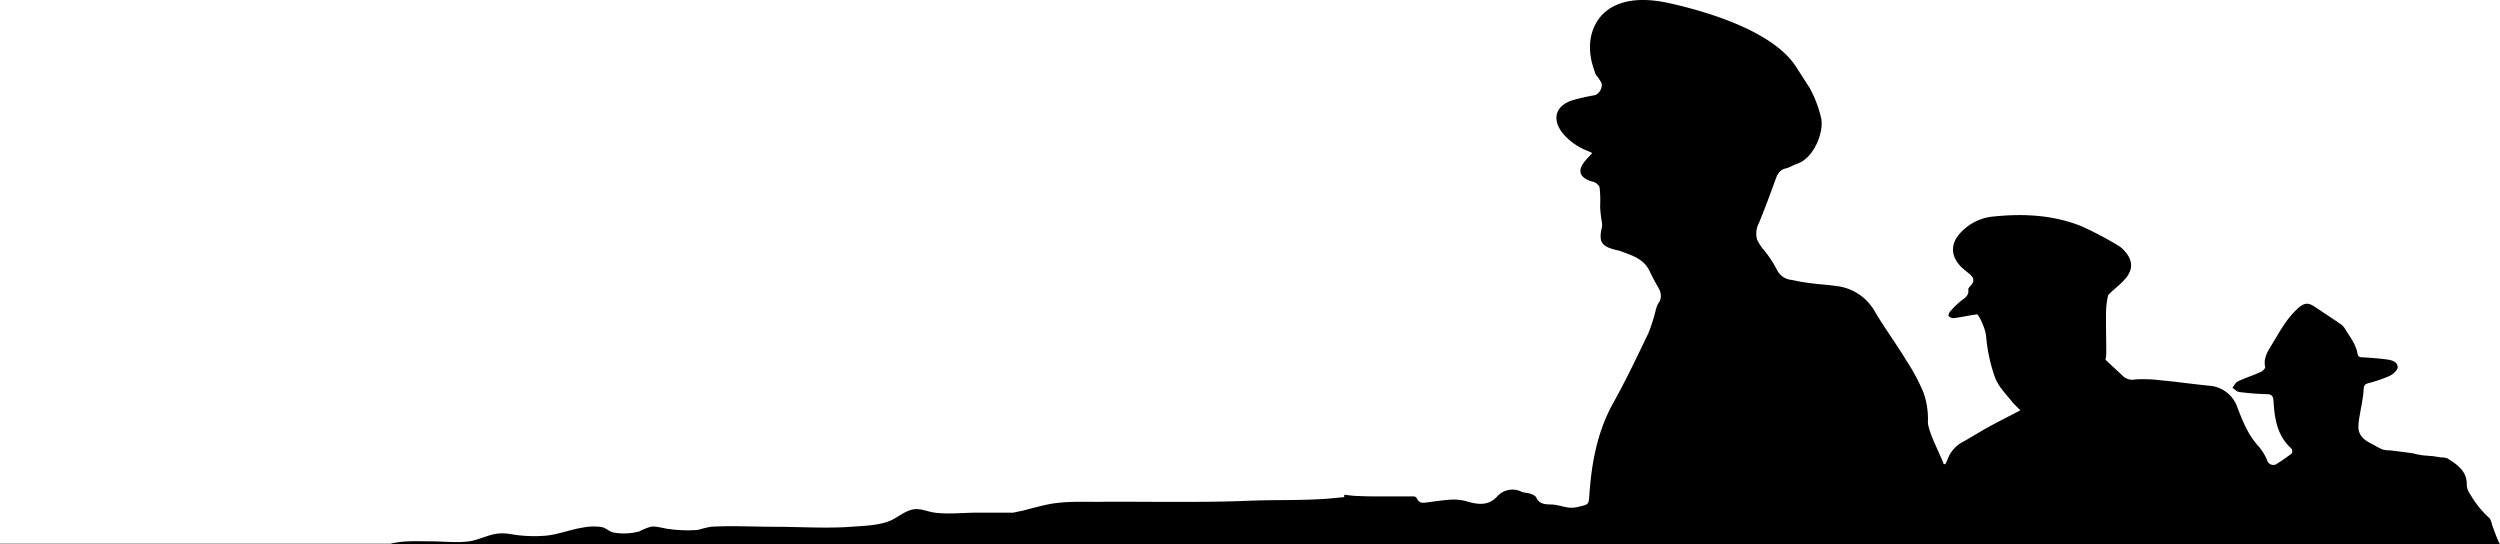
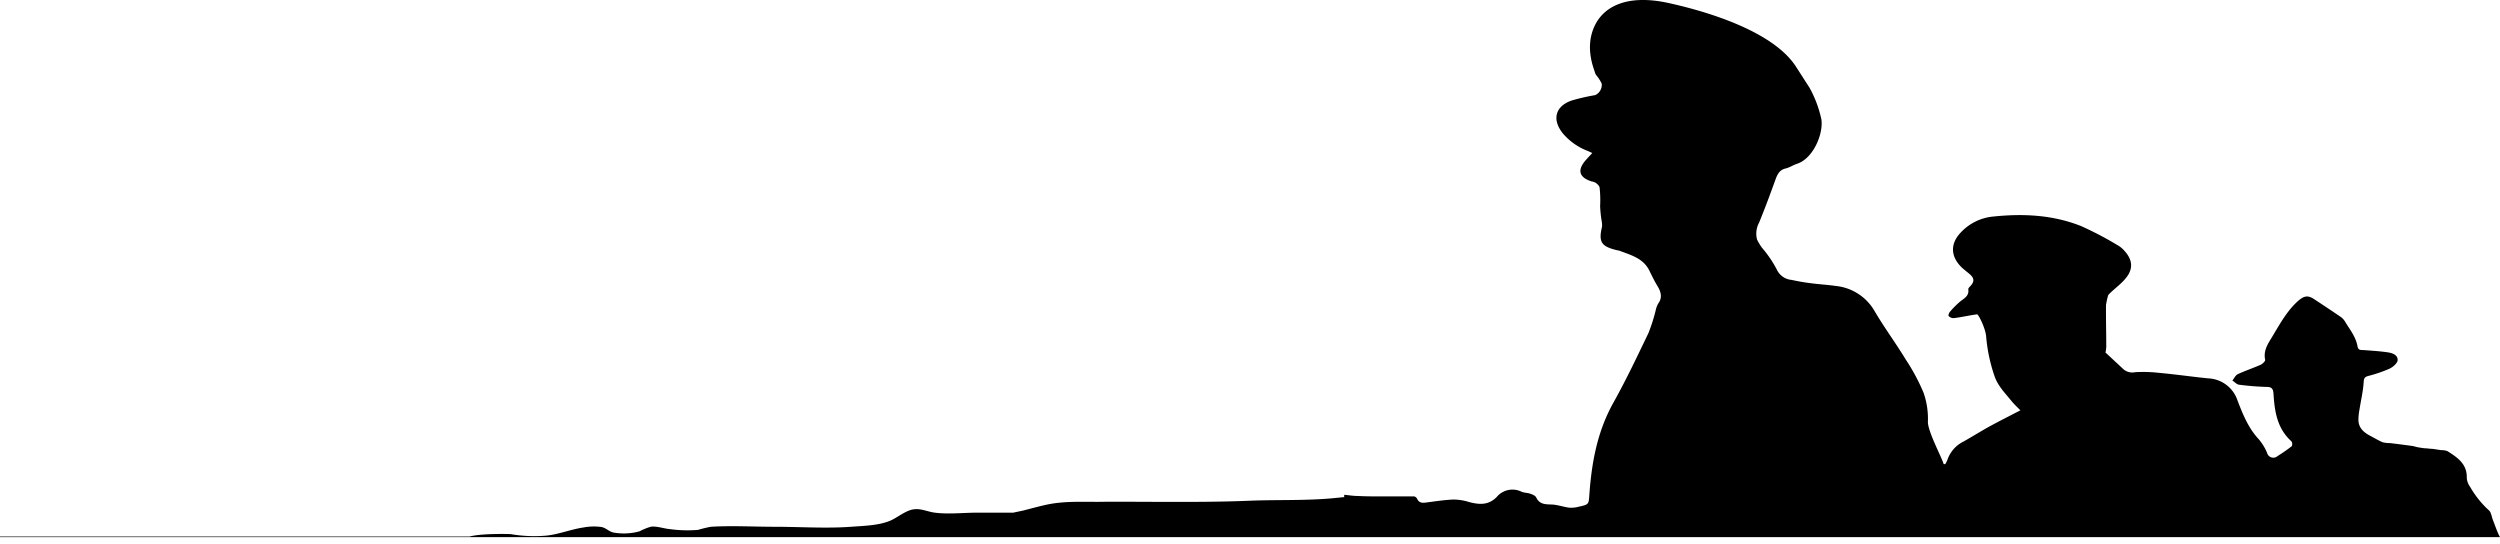
<svg xmlns="http://www.w3.org/2000/svg" viewBox="0 0 506.43 110.28">
  <g id="Layer_2" data-name="Layer 2">
    <g id="Layer_1-2" data-name="Layer 1">
-       <path d="M335.38,62.94a34.48,34.48,0,0,1-1.46,4.55c-2.28,4.74-4.53,9.5-7.09,14.08-3.23,5.78-4.39,12-4.86,18.49-.15,2.09-.06,2.12-2.09,2.57a6,6,0,0,1-2,.21c-1.2-.15-2.37-.6-3.57-.64s-2.45,0-3.11-1.42c-.17-.36-.74-.6-1.18-.76-.59-.21-1.28-.17-1.84-.43a4.15,4.15,0,0,0-5,1.1c-1.7,1.71-3.56,1.54-5.61,1a11,11,0,0,0-3.15-.5c-1.86.08-3.71.37-5.56.61-.79.11-1.42.06-1.8-.77a.88.88,0,0,0-.59-.47c-2.11,0-4.22,0-6.32,0-1.71,0-3.41,0-5.12-.09-.91,0-1.82-.16-2.73-.24v.47c-1,.09-1.94.2-2.92.28-5.44.45-11,.23-16.43.46-6.06.25-12.12.24-18.19.22-4.11,0-8.21-.06-12.32,0-3.36,0-6.88-.15-10.17.52-1.68.35-3.34.82-5,1.24-.36.09-1.19.24-2,.43H198c-2.79,0-5.89.36-8.63,0-1.47-.17-2.86-.94-4.44-.65s-3.13,1.64-4.55,2.26c-2.36,1-5.38,1.06-8,1.25-5.09.37-10.35,0-15.46,0-4.26,0-8.68-.26-12.92,0a24.71,24.71,0,0,0-2.6.63,26.13,26.13,0,0,1-5.73-.16c-1.19-.1-2.59-.63-3.79-.49a11.5,11.5,0,0,0-2.32.94,11.94,11.94,0,0,1-5.32.24c-.9-.21-1.44-.91-2.38-1.11a11.19,11.19,0,0,0-3.65.09c-2.56.37-5.11,1.43-7.63,1.66a28.15,28.15,0,0,1-7.17-.32c-3-.51-4.37.38-7.13,1.2-2.54.76-6.17.27-8.9.27s-5.65-.19-8.28.49H0v.13H506.43l-.28-.54c-.45-1-.79-2-1.18-3-.25-.65-.33-1.52-.81-1.91a19.53,19.53,0,0,1-3.78-4.73,3.49,3.49,0,0,1-.68-1.83c.08-2.84-1.91-4.13-3.91-5.41a3.39,3.39,0,0,0-1.27-.2c-.61-.09-1.21-.19-1.82-.27-.38,0-.77-.06-1.16-.1-.54,0-1.07-.11-1.6-.19s-.85-.23-1.28-.29c-1.49-.21-3-.4-4.47-.58a6.35,6.35,0,0,1-1.53-.17c-.86-.36-1.66-.86-2.49-1.29-1.3-.68-2.37-1.57-2.42-3.18a12.16,12.16,0,0,1,.23-2.24c.28-1.81.72-3.6.83-5.42.05-.81.18-1.09.93-1.3a27.58,27.58,0,0,0,4.3-1.47c.71-.33,1.64-1.14,1.66-1.76,0-1.09-1.15-1.44-2.1-1.57-1.62-.23-3.26-.33-4.89-.45-.55,0-1,0-1.14-.73-.34-2-1.63-3.51-2.62-5.18a3.15,3.15,0,0,0-.94-.91q-2.62-1.78-5.28-3.52c-1.21-.8-2-.63-3.12.32-2.45,2.16-3.9,5-5.58,7.75-.8,1.28-1.53,2.59-1.17,4.25.06.26-.52.81-.91,1-1.53.68-3.13,1.2-4.64,1.91-.46.22-.73.84-1.09,1.28.45.29.87.79,1.34.85a55.35,55.35,0,0,0,5.6.45c1.06,0,1.32.39,1.39,1.41.22,3.55.73,7,3.61,9.59a1,1,0,0,1,.09,1,31.75,31.75,0,0,1-2.87,2,1.3,1.3,0,0,1-2.13-.64,10.67,10.67,0,0,0-1.68-2.75c-2.1-2.26-3.21-5-4.3-7.83a6.53,6.53,0,0,0-5.91-4.51l-1.79-.19c-2.7-.31-5.4-.67-8.1-.92a28.71,28.71,0,0,0-4.9-.15,2.79,2.79,0,0,1-2.41-.58c-1.2-1.13-2.41-2.25-3.65-3.4a6.91,6.91,0,0,0,.16-1.1c0-2.85-.08-5.7-.05-8.55A18,18,0,0,1,427,60c.05-.31.4-.58.65-.82.93-.88,2-1.67,2.8-2.62,1.72-1.93,1.65-3.85-.11-5.76a5,5,0,0,0-1.16-1,69.05,69.05,0,0,0-7.6-4c-5.77-2.3-11.84-2.57-17.95-1.92A10.28,10.28,0,0,0,397.29,47c-2.29,2.32-2.21,5,.18,7.25.47.43,1,.83,1.47,1.23,1,.84,1.08,1.53.2,2.47-.18.19-.45.46-.42.66.2,1.36-.84,1.82-1.67,2.49a18.26,18.26,0,0,0-2,2c-.21.23-.43.79-.32.9a1.35,1.35,0,0,0,1,.45c1.23-.14,2.44-.4,3.65-.61l1.13-.17c.25,0,1.63,2.66,1.82,4.39a32.91,32.91,0,0,0,1.8,8.4c.74,1.9,2.11,3.24,3.32,4.75.55.68,1.21,1.28,1.82,1.91-2.11,1.1-4,2.05-5.93,3.09s-3.72,2.19-5.6,3.24a6.44,6.44,0,0,0-3.2,3.57c-.13.36-.31.7-.47,1l-.34,0c-.26-1.13-3.23-6.61-3.19-8.59a16,16,0,0,0-.88-5.87,40.4,40.4,0,0,0-3.61-6.73c-2-3.31-4.35-6.46-6.31-9.81a10.26,10.26,0,0,0-7.92-5.1c-1.58-.23-3.18-.31-4.76-.52a40.92,40.92,0,0,1-4.13-.7,3.63,3.63,0,0,1-3-2.1,23.12,23.12,0,0,0-3-4.41,11.37,11.37,0,0,1-1-1.66,4.72,4.72,0,0,1,.42-3.45c1.2-2.92,2.29-5.87,3.36-8.84.38-1,.82-1.84,2-2.11.8-.18,1.53-.69,2.32-.95,3.3-1.07,5.4-6.13,4.92-9.06a23.41,23.41,0,0,0-2.39-6.35l-2.87-4.46C359,6.35,346.14,2.4,338,.61s-13.15.51-15.07,4.85,0,8.55.17,9.25a1.5,1.5,0,0,0,.26.52,8.13,8.13,0,0,1,1.1,1.71,2.28,2.28,0,0,1-1.32,2.33,42.52,42.52,0,0,0-4.63,1.05c-3.46,1.12-4.21,3.9-1.88,6.75a12.39,12.39,0,0,0,5.06,3.53l.86.4c-.54.59-1,1.07-1.45,1.59-1.61,1.95-1.18,3.34,1.27,4.15a2.73,2.73,0,0,1,.9.31c.32.25.74.6.77,1a23.15,23.15,0,0,1,.1,3.7,24.4,24.4,0,0,0,.31,3,4.63,4.63,0,0,1,.08,1.16c-.74,3.12-.17,4,3,4.77a3.75,3.75,0,0,1,.58.13c2.31.88,4.77,1.51,6,4,.53,1.07,1.05,2.16,1.67,3.18s1.06,2.24.14,3.48A4.86,4.86,0,0,0,335.38,62.94Z" />
+       <path d="M335.38,62.94a34.48,34.48,0,0,1-1.46,4.55c-2.28,4.74-4.53,9.5-7.09,14.08-3.23,5.78-4.39,12-4.86,18.49-.15,2.09-.06,2.12-2.09,2.57a6,6,0,0,1-2,.21c-1.2-.15-2.37-.6-3.57-.64s-2.45,0-3.11-1.42c-.17-.36-.74-.6-1.18-.76-.59-.21-1.28-.17-1.84-.43a4.15,4.15,0,0,0-5,1.1c-1.7,1.71-3.56,1.54-5.61,1a11,11,0,0,0-3.15-.5c-1.86.08-3.71.37-5.56.61-.79.11-1.42.06-1.8-.77a.88.88,0,0,0-.59-.47c-2.11,0-4.22,0-6.32,0-1.71,0-3.41,0-5.12-.09-.91,0-1.82-.16-2.73-.24v.47c-1,.09-1.94.2-2.92.28-5.44.45-11,.23-16.43.46-6.06.25-12.12.24-18.19.22-4.11,0-8.21-.06-12.32,0-3.36,0-6.88-.15-10.17.52-1.68.35-3.34.82-5,1.24-.36.09-1.19.24-2,.43H198c-2.79,0-5.89.36-8.63,0-1.47-.17-2.86-.94-4.44-.65s-3.13,1.64-4.55,2.26c-2.36,1-5.38,1.06-8,1.25-5.09.37-10.35,0-15.46,0-4.26,0-8.68-.26-12.92,0a24.71,24.71,0,0,0-2.6.63,26.13,26.13,0,0,1-5.73-.16c-1.19-.1-2.59-.63-3.79-.49a11.5,11.5,0,0,0-2.32.94,11.94,11.94,0,0,1-5.32.24c-.9-.21-1.44-.91-2.38-1.11a11.19,11.19,0,0,0-3.65.09c-2.56.37-5.11,1.43-7.63,1.66a28.15,28.15,0,0,1-7.17-.32s-5.65-.19-8.28.49H0v.13H506.43l-.28-.54c-.45-1-.79-2-1.18-3-.25-.65-.33-1.52-.81-1.91a19.53,19.53,0,0,1-3.78-4.73,3.49,3.49,0,0,1-.68-1.83c.08-2.84-1.91-4.13-3.91-5.41a3.39,3.39,0,0,0-1.27-.2c-.61-.09-1.21-.19-1.82-.27-.38,0-.77-.06-1.16-.1-.54,0-1.07-.11-1.6-.19s-.85-.23-1.28-.29c-1.49-.21-3-.4-4.47-.58a6.35,6.35,0,0,1-1.53-.17c-.86-.36-1.66-.86-2.49-1.29-1.3-.68-2.37-1.57-2.42-3.18a12.16,12.16,0,0,1,.23-2.24c.28-1.81.72-3.6.83-5.42.05-.81.18-1.09.93-1.3a27.58,27.58,0,0,0,4.3-1.47c.71-.33,1.64-1.14,1.66-1.76,0-1.09-1.15-1.44-2.1-1.57-1.62-.23-3.26-.33-4.89-.45-.55,0-1,0-1.14-.73-.34-2-1.63-3.51-2.62-5.18a3.15,3.15,0,0,0-.94-.91q-2.62-1.78-5.28-3.52c-1.21-.8-2-.63-3.12.32-2.45,2.16-3.9,5-5.58,7.75-.8,1.28-1.53,2.59-1.17,4.25.06.26-.52.81-.91,1-1.53.68-3.13,1.2-4.64,1.91-.46.22-.73.84-1.09,1.28.45.29.87.79,1.34.85a55.35,55.35,0,0,0,5.6.45c1.06,0,1.32.39,1.39,1.41.22,3.55.73,7,3.61,9.59a1,1,0,0,1,.09,1,31.75,31.75,0,0,1-2.87,2,1.3,1.3,0,0,1-2.13-.64,10.67,10.67,0,0,0-1.68-2.75c-2.1-2.26-3.21-5-4.3-7.83a6.53,6.53,0,0,0-5.91-4.51l-1.79-.19c-2.7-.31-5.4-.67-8.1-.92a28.71,28.71,0,0,0-4.9-.15,2.79,2.79,0,0,1-2.41-.58c-1.2-1.13-2.41-2.25-3.65-3.4a6.91,6.91,0,0,0,.16-1.1c0-2.85-.08-5.7-.05-8.55A18,18,0,0,1,427,60c.05-.31.4-.58.65-.82.93-.88,2-1.67,2.8-2.62,1.72-1.93,1.65-3.85-.11-5.76a5,5,0,0,0-1.16-1,69.05,69.05,0,0,0-7.6-4c-5.77-2.3-11.84-2.57-17.95-1.92A10.28,10.28,0,0,0,397.29,47c-2.29,2.32-2.21,5,.18,7.25.47.43,1,.83,1.47,1.23,1,.84,1.08,1.53.2,2.47-.18.19-.45.46-.42.66.2,1.36-.84,1.82-1.67,2.49a18.26,18.26,0,0,0-2,2c-.21.23-.43.79-.32.9a1.35,1.35,0,0,0,1,.45c1.23-.14,2.44-.4,3.65-.61l1.13-.17c.25,0,1.63,2.66,1.82,4.39a32.91,32.91,0,0,0,1.8,8.4c.74,1.9,2.11,3.24,3.32,4.75.55.68,1.21,1.28,1.82,1.91-2.11,1.1-4,2.05-5.93,3.09s-3.72,2.19-5.6,3.24a6.44,6.44,0,0,0-3.2,3.57c-.13.36-.31.7-.47,1l-.34,0c-.26-1.13-3.23-6.61-3.19-8.59a16,16,0,0,0-.88-5.87,40.4,40.4,0,0,0-3.61-6.73c-2-3.31-4.35-6.46-6.31-9.81a10.26,10.26,0,0,0-7.92-5.1c-1.58-.23-3.18-.31-4.76-.52a40.92,40.92,0,0,1-4.13-.7,3.63,3.63,0,0,1-3-2.1,23.12,23.12,0,0,0-3-4.41,11.37,11.37,0,0,1-1-1.66,4.72,4.72,0,0,1,.42-3.45c1.2-2.92,2.29-5.87,3.36-8.84.38-1,.82-1.84,2-2.11.8-.18,1.53-.69,2.32-.95,3.3-1.07,5.4-6.13,4.92-9.06a23.41,23.41,0,0,0-2.39-6.35l-2.87-4.46C359,6.35,346.14,2.4,338,.61s-13.15.51-15.07,4.85,0,8.55.17,9.25a1.5,1.5,0,0,0,.26.52,8.13,8.13,0,0,1,1.1,1.71,2.28,2.28,0,0,1-1.32,2.33,42.52,42.52,0,0,0-4.63,1.05c-3.46,1.12-4.21,3.9-1.88,6.75a12.39,12.39,0,0,0,5.06,3.53l.86.4c-.54.59-1,1.07-1.45,1.59-1.61,1.95-1.18,3.34,1.27,4.15a2.73,2.73,0,0,1,.9.31c.32.25.74.6.77,1a23.15,23.15,0,0,1,.1,3.7,24.4,24.4,0,0,0,.31,3,4.63,4.63,0,0,1,.08,1.16c-.74,3.12-.17,4,3,4.77a3.75,3.75,0,0,1,.58.13c2.31.88,4.77,1.51,6,4,.53,1.07,1.05,2.16,1.67,3.18s1.06,2.24.14,3.48A4.86,4.86,0,0,0,335.38,62.94Z" />
    </g>
  </g>
</svg>